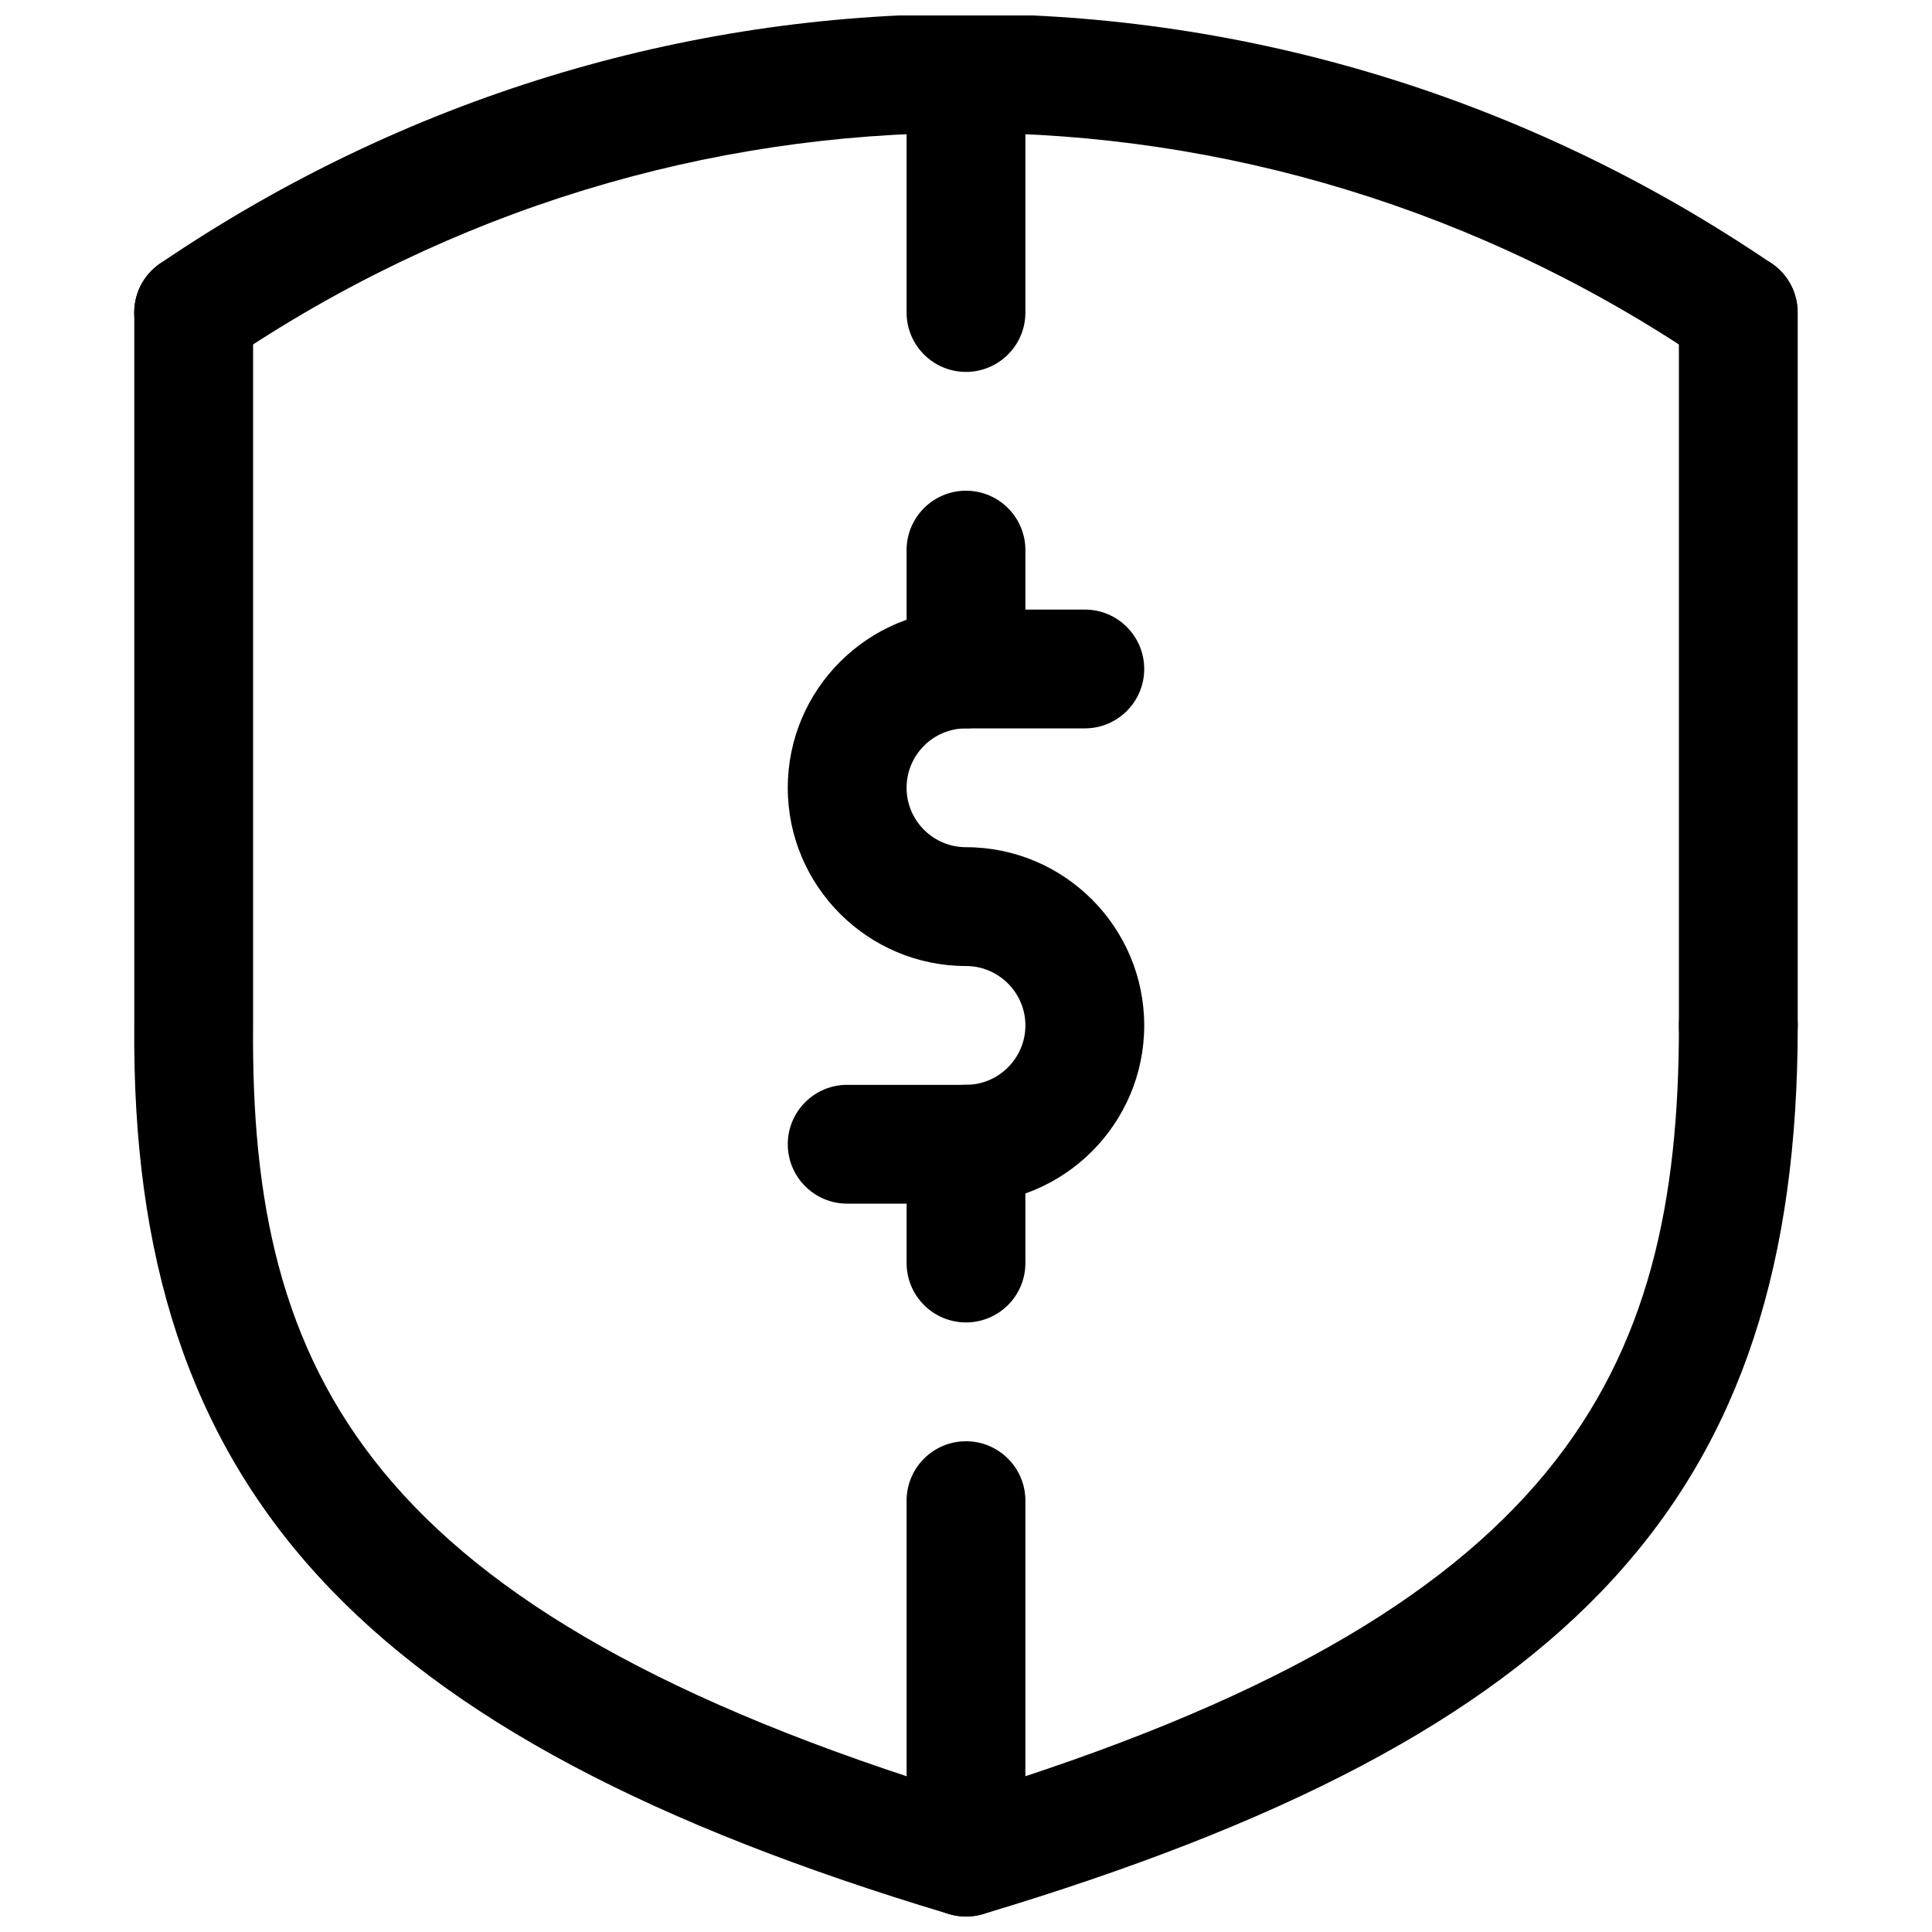
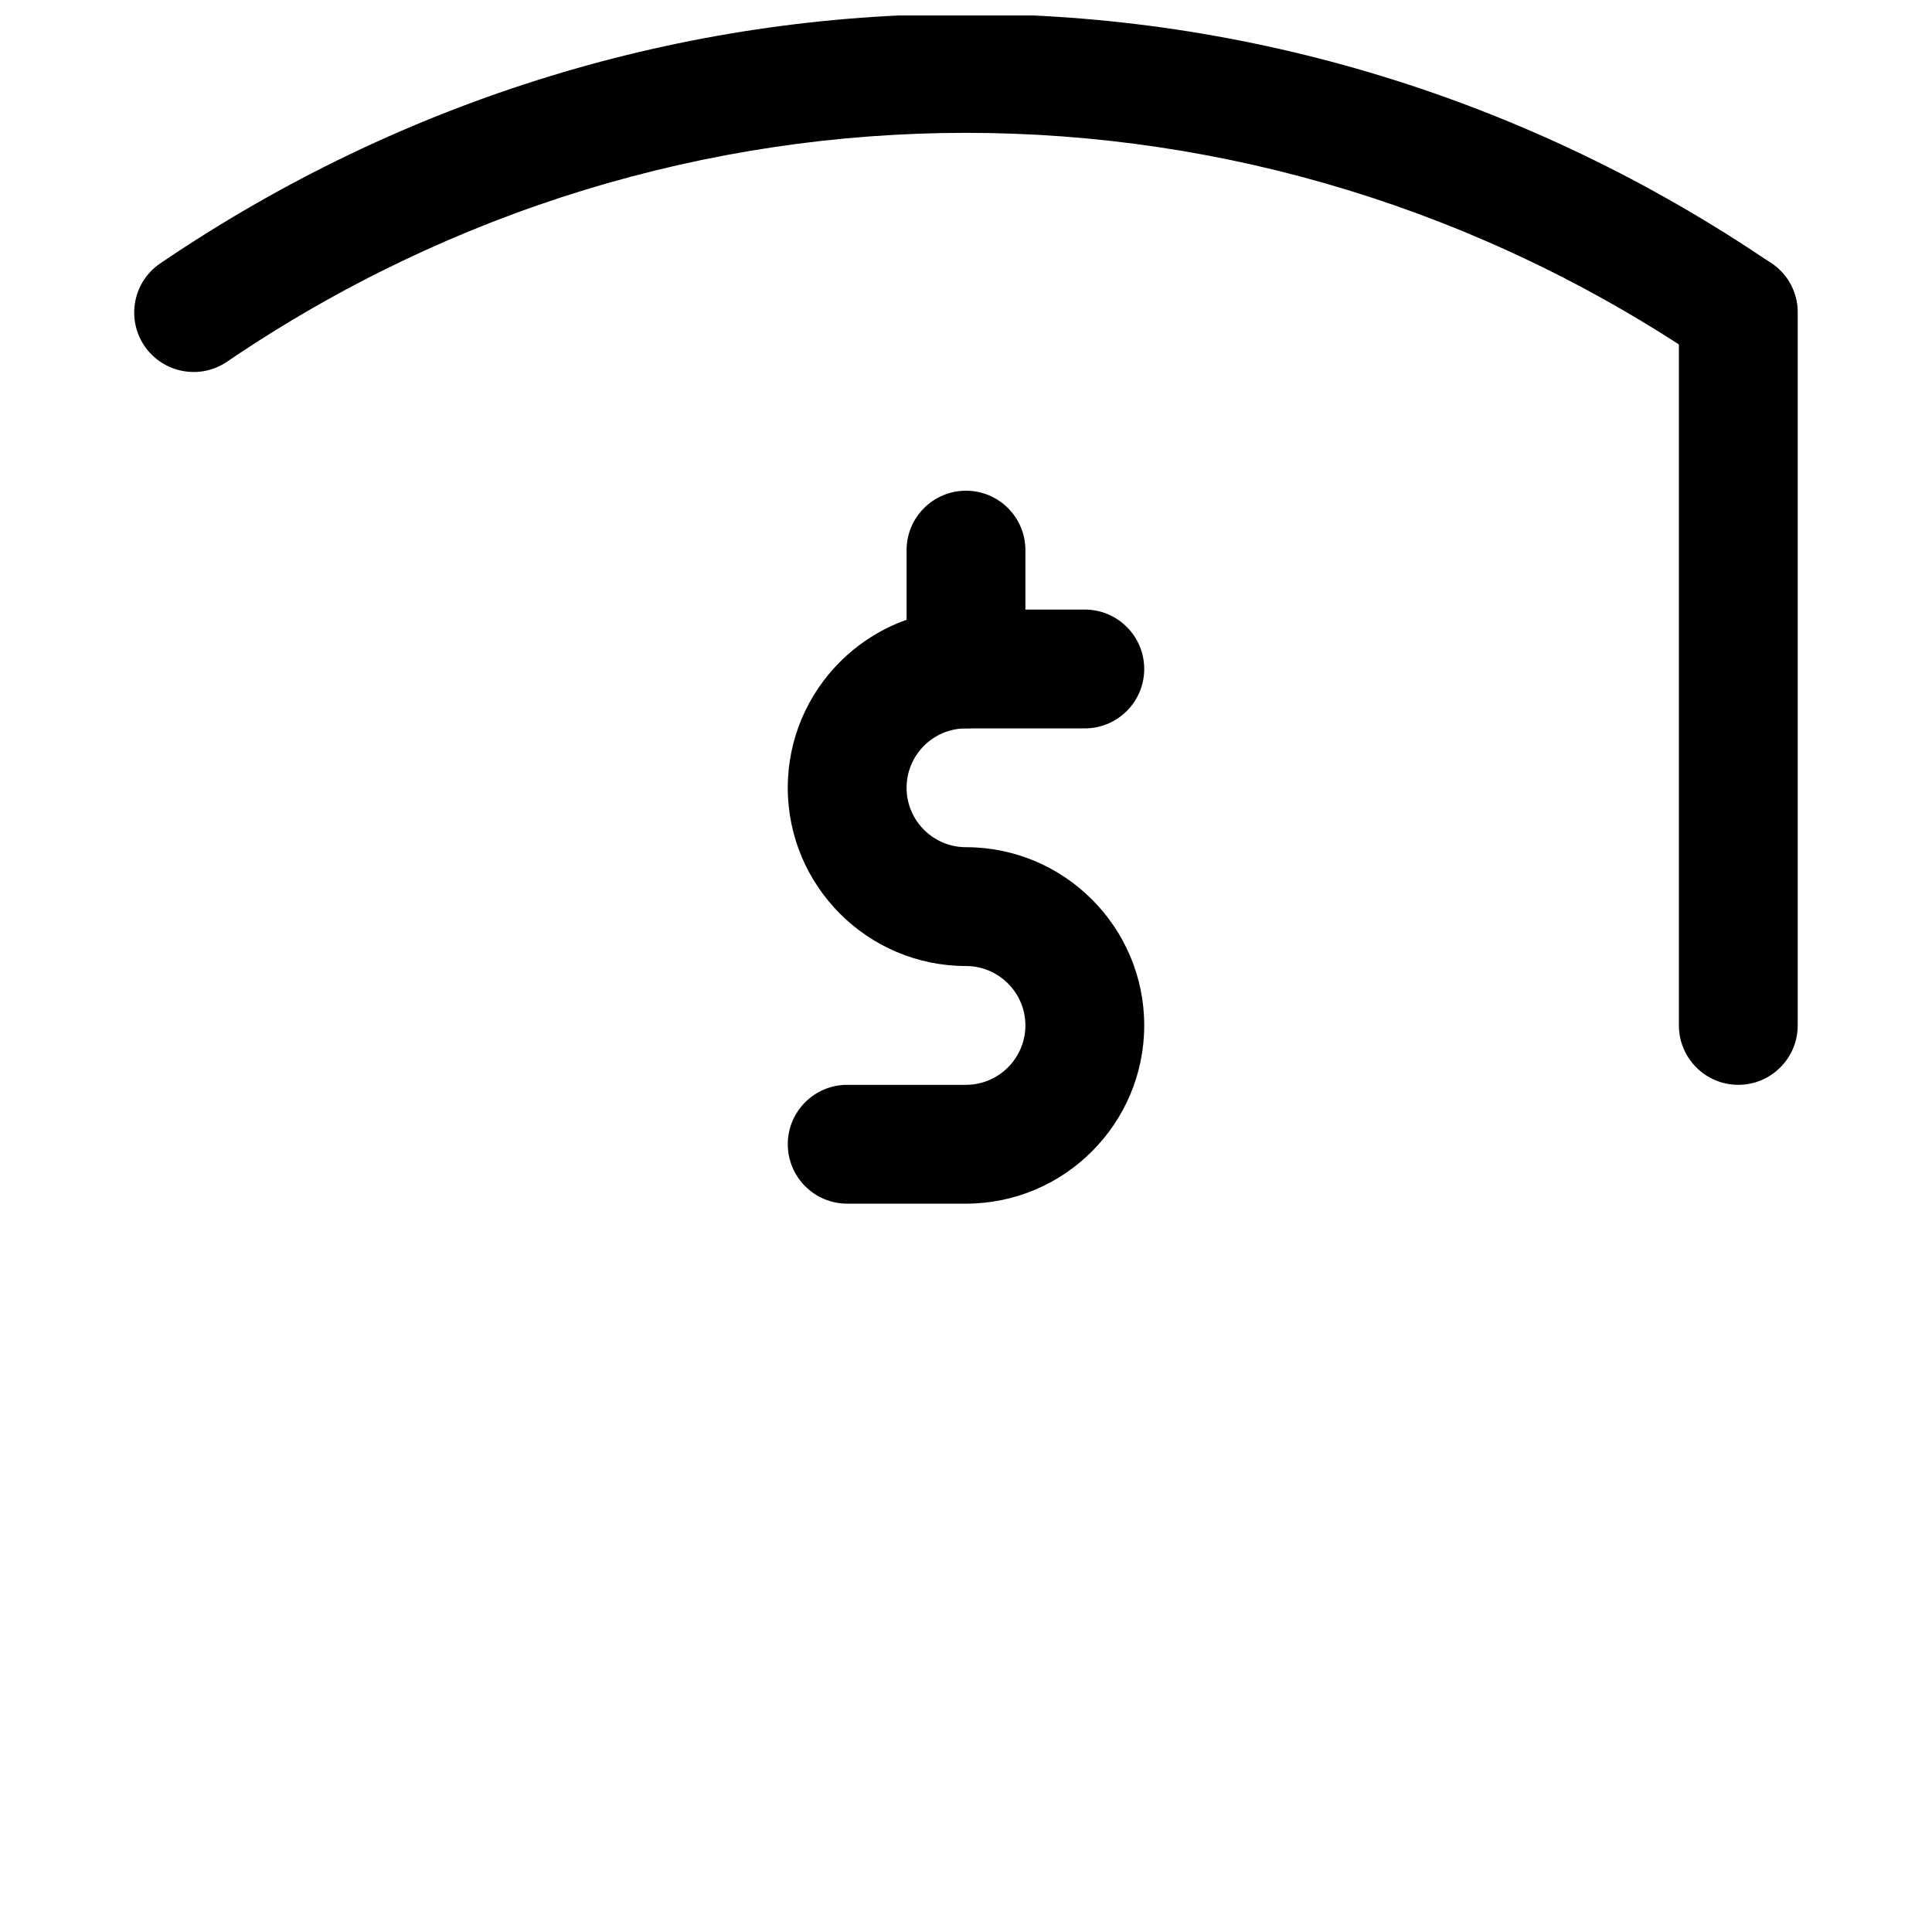
<svg xmlns="http://www.w3.org/2000/svg" width="800px" height="800px" version="1.1" viewBox="144 144 512 512">
  <defs>
    <clipPath id="d">
-       <path d="m179 211h442v440.9h-442z" />
-     </clipPath>
+       </clipPath>
    <clipPath id="c">
      <path d="m179 148.09h442v94.906h-442z" />
    </clipPath>
    <clipPath id="b">
      <path d="m384 525h32v126.9h-32z" />
    </clipPath>
    <clipPath id="a">
      <path d="m384 148.09h32v94.906h-32z" />
    </clipPath>
  </defs>
  <path d="m400 462.98h-31.488c-8.691 0-15.742-7.055-15.742-15.742-0.004-8.695 7.051-15.746 15.742-15.746h31.488c8.66 0 15.742-7.086 15.742-15.742 0-8.664-7.086-15.746-15.742-15.746-26.043 0-47.234-21.191-47.234-47.234 0-26.039 21.191-47.23 47.234-47.23h31.488c8.691 0 15.742 7.055 15.742 15.742 0 8.691-7.055 15.746-15.742 15.746h-31.488c-8.691 0-15.746 7.051-15.746 15.742s7.055 15.746 15.746 15.746c26.039 0 47.23 21.191 47.23 47.23 0 26.043-21.191 47.234-47.23 47.234z" />
  <path d="m400 337.02c-8.691 0-15.746-7.055-15.746-15.746v-31.488c0-8.691 7.055-15.742 15.746-15.742s15.742 7.055 15.742 15.742v31.488c0 8.691-7.055 15.746-15.742 15.746z" />
-   <path d="m400 494.46c-8.691 0-15.742-7.055-15.742-15.742v-31.488c-0.004-8.691 7.051-15.742 15.742-15.742s15.742 7.055 15.742 15.742v31.488c0 8.691-7.055 15.742-15.742 15.742z" />
  <path d="m604.67 431.49c-8.691 0-15.746-7.055-15.746-15.746v-188.93c0-8.688 7.055-15.742 15.746-15.742s15.742 7.055 15.742 15.742v188.93c0 8.691-7.051 15.746-15.742 15.746z" />
  <g clip-path="url(#d)">
-     <path d="m400 651.9c-1.512 0-3.055-0.219-4.535-0.66-156.43-46.949-216.95-112.98-215.88-235.62v-188.8c0-8.688 7.055-15.742 15.742-15.742 8.691 0 15.746 7.055 15.746 15.742v188.93c-0.82 92.23 30.008 155.3 188.93 203.98 157.88-48.367 188.93-111.56 188.93-203.98-0.004-8.691 7.051-15.742 15.742-15.742s15.742 7.051 15.742 15.742c0 124.44-58.504 188.27-215.88 235.5-1.477 0.441-2.988 0.66-4.531 0.66z" />
-   </g>
+     </g>
  <g clip-path="url(#c)">
    <path d="m604.67 242.56c-3.086 0-6.141-0.883-8.848-2.707-118.93-80.863-272.69-80.863-391.65 0-7.211 4.914-17.004 2.992-21.883-4.156-4.879-7.211-3.023-17.004 4.156-21.883 129.76-88.168 297.34-88.199 427.04 0 7.211 4.879 9.035 14.672 4.156 21.883-3.027 4.438-7.969 6.863-12.977 6.863z" />
  </g>
  <g clip-path="url(#b)">
-     <path d="m400 651.9c-8.691 0-15.742-7.055-15.742-15.742v-94.465c-0.004-8.691 7.051-15.746 15.742-15.746s15.742 7.055 15.742 15.742v94.465c0 8.695-7.055 15.746-15.742 15.746z" />
-   </g>
+     </g>
  <g clip-path="url(#a)">
-     <path d="m400 242.56c-8.691 0-15.746-7.055-15.746-15.746v-62.977c0-8.688 7.055-15.742 15.746-15.742s15.742 7.055 15.742 15.742v62.977c0 8.691-7.055 15.746-15.742 15.746z" />
-   </g>
+     </g>
</svg>